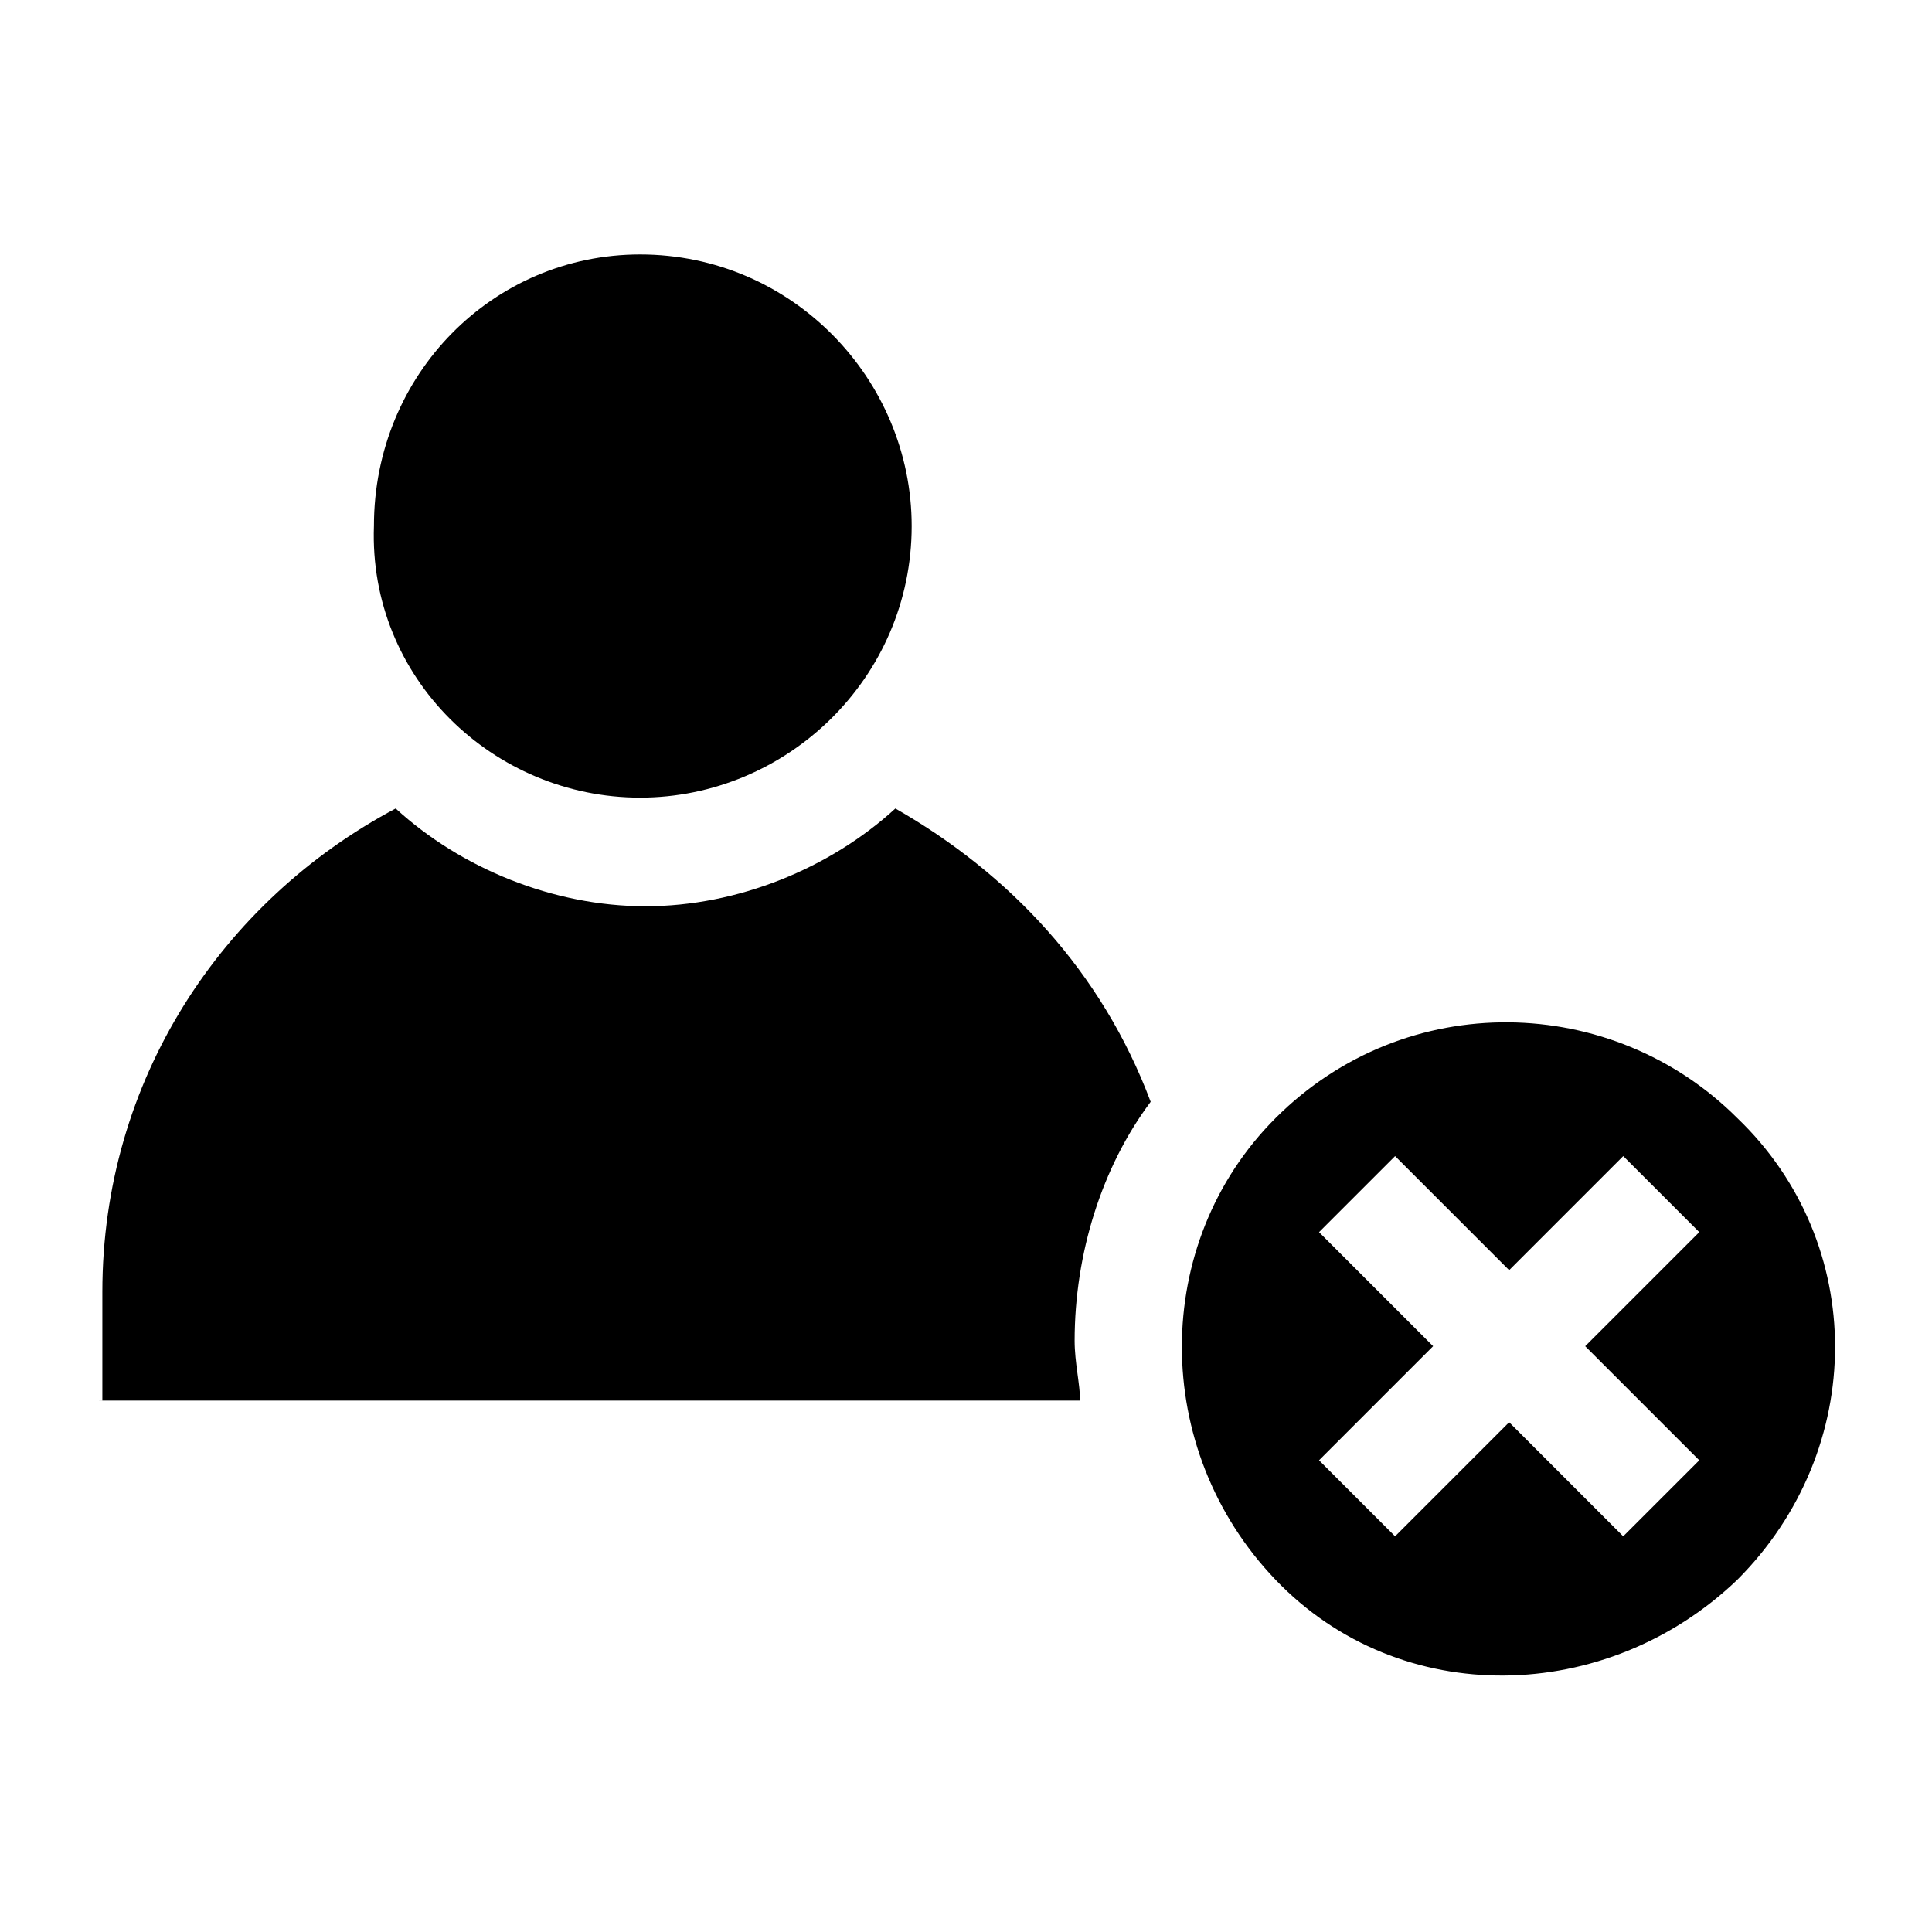
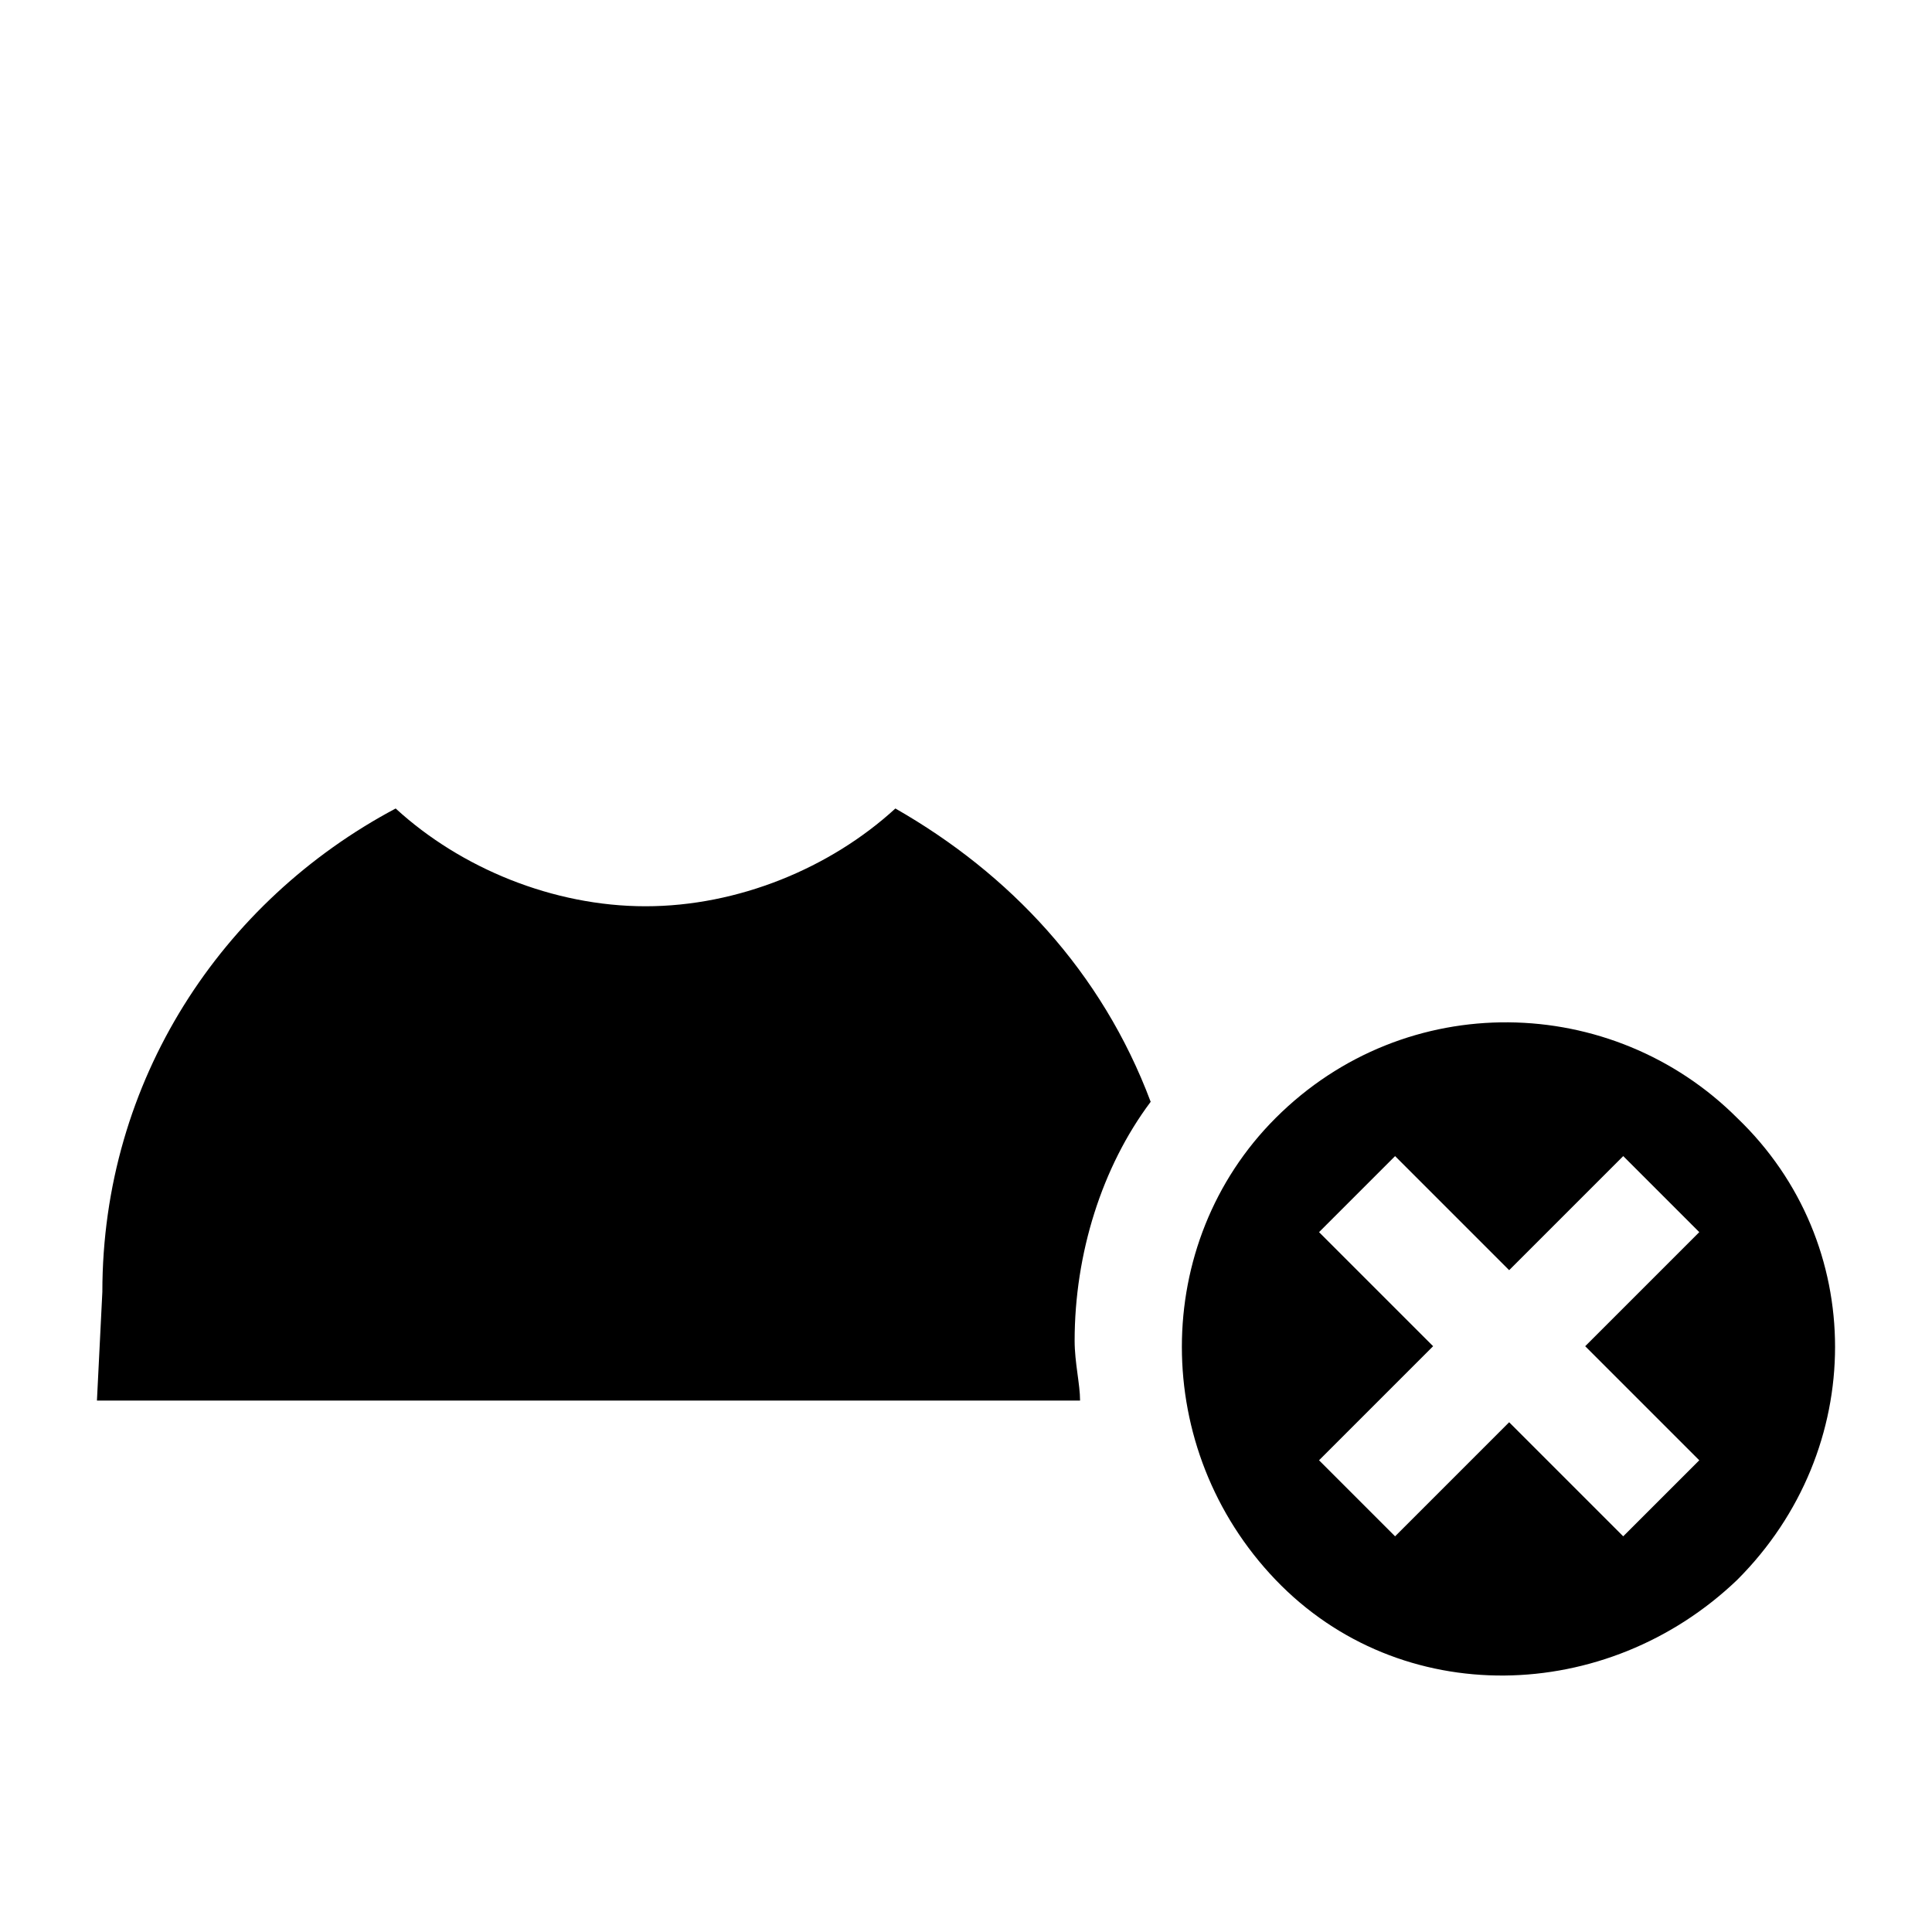
<svg xmlns="http://www.w3.org/2000/svg" fill="#000000" width="800px" height="800px" version="1.1" viewBox="144 144 512 512">
  <g>
-     <path d="m169.69 515.16h260.54c0-4.32-1.441-10.078-1.441-15.836 0-23.031 7.199-46.062 20.152-63.336-12.957-34.547-37.426-60.457-67.656-77.73-17.273 15.836-41.746 25.91-66.215 25.91-24.473 0-48.941-10.078-66.215-25.91-46.062 24.473-77.73 71.973-77.73 128.11v28.789z" />
-     <path d="m313.63 355.38c38.867 0 71.973-31.668 71.973-71.973 0-38.867-31.668-71.973-71.973-71.973-38.867 0-70.535 31.668-70.535 71.973-1.438 40.305 31.668 71.973 70.535 71.973z" />
+     <path d="m169.69 515.16h260.54c0-4.32-1.441-10.078-1.441-15.836 0-23.031 7.199-46.062 20.152-63.336-12.957-34.547-37.426-60.457-67.656-77.73-17.273 15.836-41.746 25.91-66.215 25.91-24.473 0-48.941-10.078-66.215-25.91-46.062 24.473-77.73 71.973-77.73 128.11z" />
    <path d="m604.4 440.3c-33.109-33.109-87.809-34.547-122.36 0-33.109 33.109-33.109 87.809 0 122.36s87.809 33.109 122.36 0c34.547-34.551 34.547-89.25 0-122.36zm-30.23 110.84-30.23-30.23-30.227 30.23-20.152-20.152 30.23-30.23-30.23-30.227 20.152-20.152 30.23 30.23 30.23-30.23 20.152 20.152-30.23 30.23 30.23 30.23z" />
  </g>
</svg>